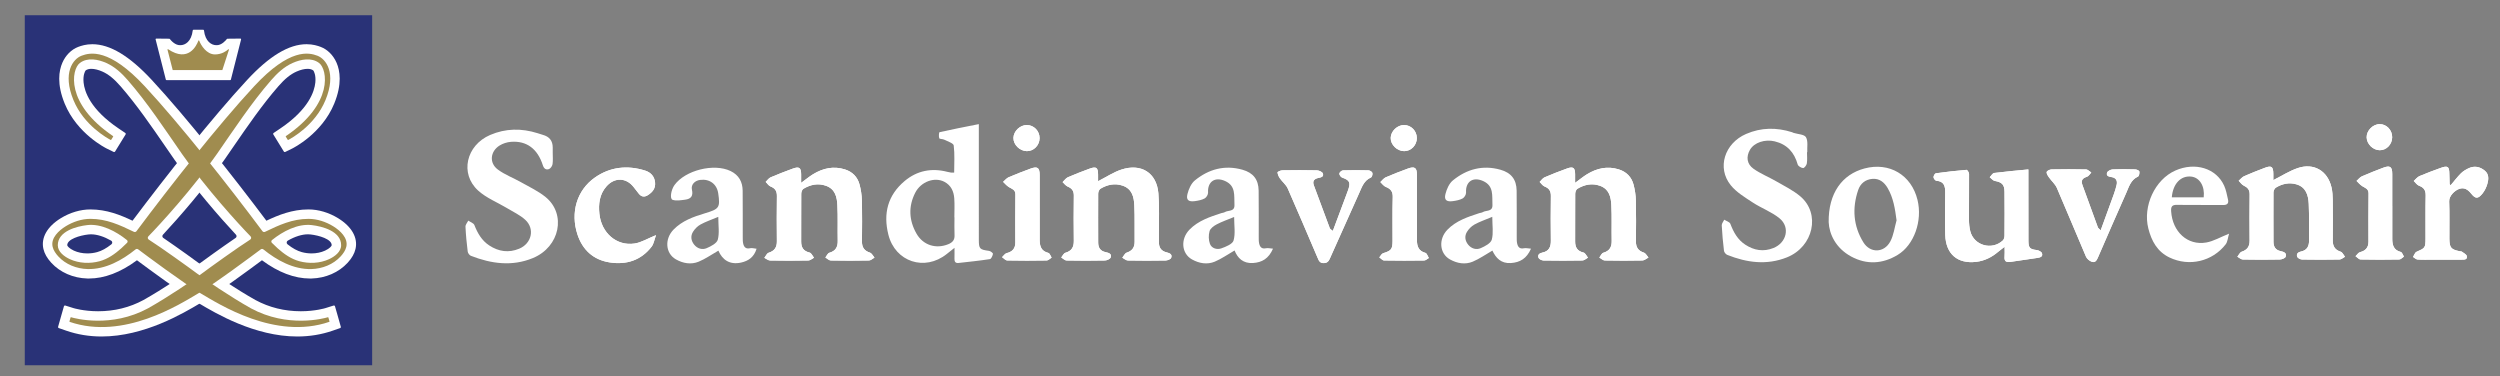
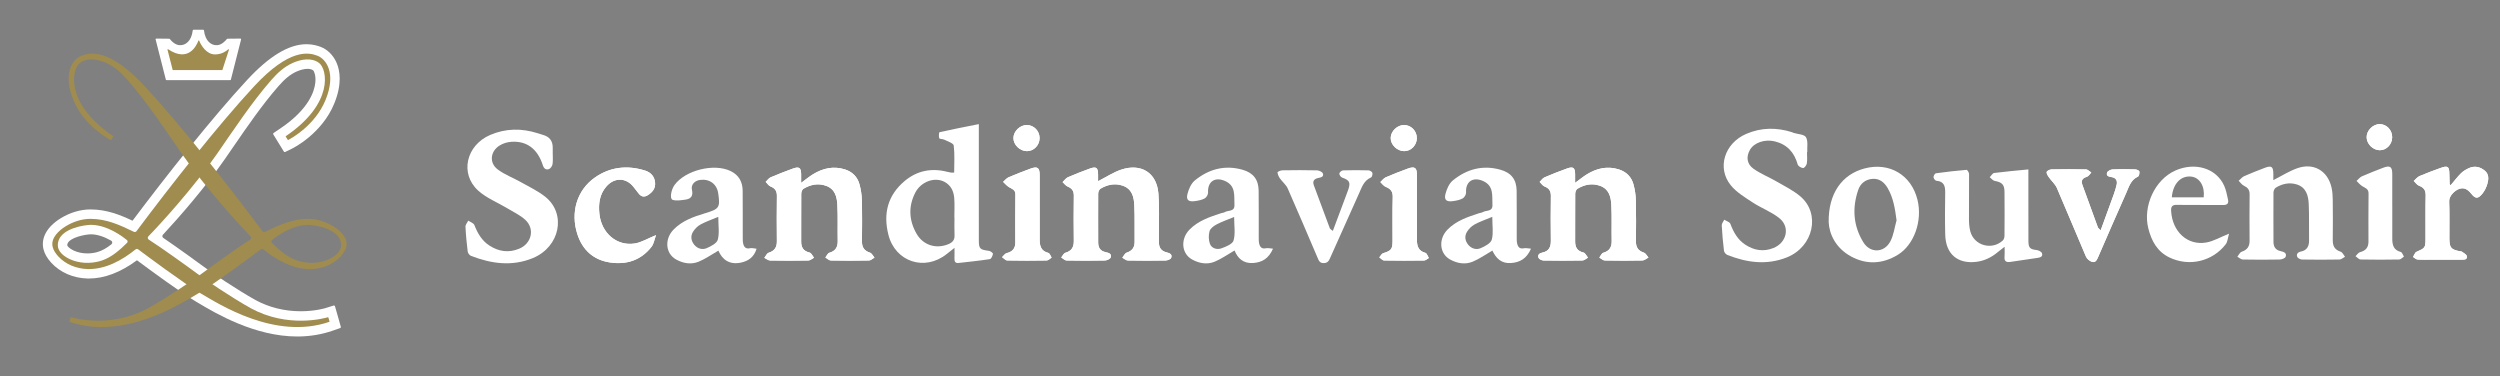
<svg xmlns="http://www.w3.org/2000/svg" id="Lag_1" data-name="Lag 1" viewBox="0 0 6833.3 1028">
  <rect x="0" y="0" width="6833.3" height="1028" fill="#808080" stroke="none" />
  <defs>
    <style>
      .cls-1 {
        fill: none;
      }

      .cls-2 {
        fill: #293277;
      }

      .cls-3 {
        clip-path: url(#clippath-1);
      }

      .cls-4 {
        fill: #fff;
      }

      .cls-5 {
        fill: #a08c4f;
      }

      .cls-6 {
        clip-path: url(#clippath);
      }
    </style>
    <clipPath id="clippath">
      <rect class="cls-1" x="38.84" y="4.34" width="1023.29" height="1029.35" />
    </clipPath>
    <clipPath id="clippath-1">
      <rect class="cls-1" x="38.84" y="4.34" width="1023.29" height="1029.35" />
    </clipPath>
  </defs>
  <path class="cls-4" d="M1510.77,417.78c0-4.88,0-9.75,0-14.63q0-27.38-27.24-34.62c-4.79-1.28-9.45-2.98-14.18-4.48-43.83-13.82-87.29-13.38-129.66,4.86-65.56,28.22-83.57,105.69-32.78,151.96,22.46,20.46,53.03,32.38,79.72,48.48,16.81,10.14,35.38,18.69,49.42,31.78,26.45,24.66,16.96,64.48-16.76,78.57-28.95,12.09-56.34,8-81.96-8.78-20.65-13.53-31.97-33.55-40.72-55.8-2.09-5.32-10.9-8.12-16.63-12.08-2.7,5.5-7.91,11.12-7.67,16.49,1.02,22.69,3.26,45.37,6.06,67.93.53,4.29,4.72,10.18,8.7,11.73,55.68,21.74,112.58,29.72,169.55,6.15,74.07-30.65,91.72-120.28,34.56-166.84-20.06-16.34-44.51-27.66-67.36-40.58-20.95-11.84-44.26-20.45-63.25-34.66-23.96-17.93-20.65-49.6,5-65.56,8.94-5.56,20.35-9.19,30.94-10.03,42.73-3.4,72.83,18.85,87.22,63.98,3.01,9.44,8.7,13.35,16.74,10.5,4.5-1.59,9.05-8.49,9.81-13.53,1.52-10.07.45-20.52.49-30.81Z" />
  <path class="cls-4" d="M4939.13,416.11c.25-.01.5-.02.75-.03-.75-13.98,2.68-30.43-3.65-41.11-4.64-7.83-22.07-8.07-33.78-11.75-1.54-.48-2.93-1.45-4.46-1.94-42.3-13.33-84.2-12.94-125.2,4.79-59.01,25.53-80.5,92.54-42.19,140.13,15.65,19.44,38.97,33.32,60.35,47.39,23.74,15.61,51.74,25.52,73.35,43.39,29.42,24.33,18.94,66.47-16.76,80.85-27.51,11.08-53.14,6.62-77.14-9.06-20.81-13.6-32.14-34.14-40.76-56.99-1.93-5.13-10.96-7.57-16.73-11.25-2.4,5.18-7.06,10.47-6.8,15.52,1.16,23.22,3.29,46.43,6.1,69.51.5,4.14,5.11,9.62,9.11,11.21,53.35,21.16,107.55,28.68,162.66,6.8,72.97-28.97,92.86-119.85,36.66-167.05-19.55-16.42-43.28-27.99-65.61-40.91-20.46-11.85-42.89-20.71-62.07-34.27-18.65-13.19-20.53-33.17-9.69-51.91,11.5-19.89,40.98-29.51,67.61-23.04,34.1,8.29,53.46,30.2,62.83,63.21,1.3,4.58,9.53,9.49,14.81,9.79,3.3.18,9.36-7.62,10.14-12.49,1.6-10.03.48-20.5.48-30.79Z" />
  <path class="cls-4" d="M2189.79,499.8c0-10.28.04-16.98,0-23.67-.14-18.05-5.55-21.72-23.45-15.06-20.15,7.5-40.29,15.09-59.99,23.62-5.35,2.32-9.08,8.21-13.55,12.47,4.41,4.31,8.06,10.48,13.38,12.56,12.7,4.97,17.5,12.82,17.31,26.1-.6,41.18-.53,82.38-.08,123.57.18,16.34-6.15,26.32-22.57,31.46-4.9,1.53-7.81,9.13-11.64,13.95,5.21,2.52,10.39,7.12,15.65,7.22,34.91.65,69.85.66,104.76-.02,5.16-.1,10.21-4.97,15.32-7.64-3.95-4.84-7.12-12.8-11.99-13.97-17.27-4.15-23.17-14.26-23.06-30.59.31-43.35-.18-86.71.19-130.07.04-4.68,2.28-11.5,5.82-13.63,19.1-11.48,39.8-16.14,61.77-8.32,25.26,8.99,30,30.86,31.11,52.72,1.65,32.44.28,65.02.96,97.52.35,16.8-5.37,27.81-22.87,32.86-4.52,1.31-7.28,8.45-10.85,12.91,4.85,2.85,9.64,8.07,14.55,8.17,34.91.71,69.85.71,104.76,0,5.03-.1,9.95-5.17,14.92-7.95-4.09-4.64-7.32-11.79-12.43-13.46-15.62-5.1-21.95-14.67-21.8-30.33.36-37.39.72-74.81-.22-112.18-.37-14.99-2.63-30.31-6.7-44.75-5.59-19.83-19.15-33.78-39.77-40.27-31.33-9.86-60.14-3.17-87.12,13.29-10.07,6.15-19.18,13.8-32.42,23.46Z" />
-   <path class="cls-4" d="M6213.78,492.23c0-5,.02-10.79,0-16.58-.1-20.54-4.98-24.04-23.99-16.68-18.64,7.22-37.36,14.3-55.6,22.44-5.81,2.59-10.18,8.38-15.21,12.71,4.68,4.59,8.61,10.75,14.2,13.42,10.48,5.01,15.89,11.41,15.76,23.6-.46,42.25-.41,84.51-.08,126.76.13,15.76-6.41,25.05-21.58,30.12-4.92,1.65-7.96,8.94-11.85,13.65,4.95,2.67,9.86,7.56,14.87,7.66,33.57.69,67.17.71,100.75.03,5.71-.12,14.78-3.38,16.31-7.45,3.95-10.5-5.15-13.68-13.52-15.44-13.97-2.94-19.71-11.83-19.71-25.59-.01-44.96-.39-89.92-.02-134.88.04-4.51,2.96-10.93,6.58-13.14,17.22-10.53,36.3-14.74,56-9.04,26.58,7.69,32.7,30.28,33.8,53.63,1.56,32.97.33,66.07.92,99.1.29,16.26-5.43,27.47-22.04,30.98-8.48,1.79-13.38,6.68-10.28,14.56,1.45,3.69,8.55,7.19,13.15,7.27,34.12.61,68.26.65,102.37-.02,5.06-.1,10.02-4.88,15.03-7.5-3.84-4.75-6.82-12.2-11.69-13.75-16.16-5.17-21.98-15.42-21.78-31.64.45-36.83.39-73.68-.03-110.51-.13-11.3-.86-22.87-3.41-33.83-10.52-45.26-48.52-67.72-92.64-52.58-22.39,7.69-42.89,20.92-66.32,32.69Z" />
  <path class="cls-4" d="M3001.41,495.22c0-5.55.03-11.79,0-18.02-.11-19.58-5.06-23.01-23.98-15.9-19.61,7.36-39.29,14.65-58.42,23.09-5.75,2.53-9.77,8.79-14.59,13.34,4.59,4.18,8.48,9.97,13.9,12.22,11.76,4.89,16.93,12.06,16.76,24.81-.54,41.18-.57,82.38-.03,123.57.22,16.92-5.78,27.66-23.18,32.65-4.59,1.32-7.46,8.36-11.12,12.77,4.87,2.87,9.69,8.14,14.62,8.24,34.91.72,69.85.76,104.76,0,5.54-.12,14.27-4.19,15.78-8.4,3.49-9.73-5.48-12.71-13.38-14.28-15.15-3.01-20.86-12.42-20.84-26.81.07-44.44-.33-88.88.02-133.32.04-4.6,2.64-11.25,6.26-13.39,18.65-11.06,38.95-15.62,60.31-8.43,26.11,8.79,31.09,31.18,32.16,53.71,1.58,32.99.35,66.1.84,99.15.23,15.65-6.14,25.23-21.75,30.38-4.98,1.64-7.99,9.02-11.9,13.77,5.03,2.66,10.02,7.54,15.11,7.64,34.36.68,68.74.67,103.1.03,5.35-.1,13.69-3.29,15.3-7.18,3.81-9.21-3.51-13.07-12.07-15.01-15.31-3.47-21.82-13.49-21.35-28.53.25-8.12.07-16.26,0-24.39-.32-36.3,1.54-72.78-1.52-108.86-4.71-55.64-46.82-82.38-101.05-64.58-21.42,7.03-40.79,20.07-63.74,31.71Z" />
  <path class="cls-4" d="M4305.31,499.75c0-10.32.05-17.04,0-23.76-.14-17.55-5.28-21.53-22.04-15.48-20.74,7.49-41.33,15.47-61.53,24.23-5.32,2.31-8.99,8.27-13.42,12.56,4.45,4.28,8.16,10.38,13.51,12.47,12.75,4.98,17.38,12.96,17.18,26.19-.59,40.64-.57,81.3-.05,121.94.21,16.74-4.95,28.75-22.92,32.4-8.51,1.73-13.97,6.38-10.75,14.43,1.48,3.7,8.81,7.22,13.56,7.3,35.47.61,70.96.66,106.43-.03,5.12-.1,10.14-5.06,15.2-7.77-4-4.81-7.23-12.71-12.14-13.88-17.35-4.15-23.04-14.42-22.93-30.68.3-43.35-.18-86.71.2-130.07.04-4.66,2.37-11.44,5.93-13.57,19.13-11.44,39.83-16.07,61.78-8.19,25.23,9.06,29.89,30.95,31,52.8,1.65,32.44.27,65.02.95,97.52.36,16.86-5.56,27.73-23.01,32.77-4.49,1.3-7.19,8.51-10.71,13,4.89,2.81,9.74,7.94,14.69,8.04,34.36.71,68.74.75,103.1,0,5.54-.12,10.97-5.26,16.45-8.08-4.13-4.61-7.42-11.7-12.56-13.37-15.68-5.11-21.82-14.81-21.67-30.42.36-37.39.67-74.8-.2-112.18-.33-14.46-2.59-29.18-6.29-43.19-5.46-20.62-19.1-35.04-40.34-41.72-31.32-9.85-60.14-3.09-87.1,13.4-10.04,6.14-19.15,13.75-32.3,23.33Z" />
-   <path class="cls-4" d="M5544.2,463.08c-31.51,3.11-62.54,5.74-93.4,9.7-4.5.58-8.17,7.56-12.22,11.58,4.53,3.5,8.66,9.18,13.67,10.12,19.72,3.68,26.51,9.75,26.73,29.71.44,40.05.31,80.1-.01,120.15-.03,4.37-1.57,10.08-4.55,12.88-29.63,27.71-78.56,14.14-88.87-24.75-2.73-10.3-3.63-21.35-3.68-32.06-.19-41.66.5-83.33.23-125-.03-3.92-4.81-11.35-6.89-11.17-27.99,2.36-55.93,5.49-83.74,9.38-2.81.39-6.71,7.08-6.55,10.68.15,3.5,4.69,9.55,7.63,9.76,21.43,1.51,24.57,14.91,24.31,32.7-.55,38.42-.94,76.87.13,115.27,1.45,52.19,33.44,79.81,84.82,73.65,22.43-2.69,42.31-12.47,59.59-27.25,4.6-3.93,9.53-7.48,17.81-13.93,0,12.14.61,19.59-.13,26.89-1.32,12.92,4.71,16.2,16.29,14.4,24.58-3.82,49.21-7.37,73.84-10.88,7.68-1.1,15.22-3.64,12.2-12.69-1.36-4.08-8.78-8.03-13.86-8.64-19.09-2.28-23.14-5.69-23.24-25.54-.23-44.92-.09-89.84-.1-134.76,0-19.31,0-38.61,0-60.21Z" />
+   <path class="cls-4" d="M5544.2,463.08Z" />
  <path class="cls-4" d="M1793.1,642.67c-23.27,9.41-40.28,20.17-58.56,22.93-49.23,7.43-90.74-28.85-96.2-81.17-2.83-27.12.19-53.26,19.21-74.92,22.34-25.44,54.4-24.25,74.63,2.13,4.65,6.06,9.3,12.11,14.11,18.04,7.05,8.69,15.25,9.71,24.73,3.59,12.86-8.29,21.15-18.65,19.47-34.86-1.73-16.69-12.14-27.35-26.84-32.04-48.71-15.52-96.03-10.25-137.61,18.89-49.39,34.62-67.32,95.64-47.78,155.29,13.73,41.9,42.87,69.6,88.07,76.68,45.92,7.19,85.85-5.67,114.63-42.94,6.22-8.06,7.7-19.62,12.12-31.64Z" />
  <path class="cls-4" d="M6698.31,506.51c-1.51-1.91-2.66-2.69-2.69-3.51-.36-9.18-.68-18.37-.76-27.56-.16-20.64-4.35-23.6-24.3-16.24-19.26,7.1-38.61,14.03-57.43,22.16-6,2.59-10.44,8.78-15.59,13.32,4.77,4.47,8.8,10.93,14.44,13.01,13.1,4.81,18.43,12.32,18.12,26.63-.83,38.98-.13,78-.37,116.99-.16,26.46-.94,26.49-24.62,36.97-4.39,1.94-6.4,9.23-9.51,14.05,4.08,2.45,8.04,6.74,12.26,7.02,14.03.9,28.15.36,42.23.36,26,0,52,.05,78-.04,6.96-.02,16.36.87,14.57-9.52-.81-4.7-8.46-8.4-13.34-12.12-1.54-1.17-4.17-.9-6.29-1.33-23.39-4.78-27.79-9.63-28.05-33.91-.37-34.12.85-68.29-.57-102.36-.62-14.99,15.41-30.13,27.86-34.27,13.84-4.6,23.69,2.49,32.15,12.97,11.73,14.52,18.59,15.03,30.69.31,6.29-7.65,10.97-17.43,13.69-27.01,3.57-12.57,4.79-26.17-7.15-36.01-13.19-10.87-28.21-13.87-43.96-6.58-7.68,3.56-15.39,8.2-21.32,14.11-9.86,9.82-18.29,21.07-28.05,32.57Z" />
  <path class="cls-4" d="M5741.82,629.61c-4.3-4.5-6.88-6.04-7.68-8.23-14.14-38.5-27.87-77.15-42.14-115.6-4.85-13.07.36-18.71,12.39-22.69,4.69-1.55,7.9-7.56,11.78-11.55-4.79-2.95-9.51-8.34-14.37-8.46-31.37-.77-62.77-.7-94.15-.07-4.78.1-12.65,3.75-13.41,7.07-.98,4.25,3.13,10.29,6.24,14.73,6.95,9.9,16.97,18.28,21.64,29.05,27.06,62.35,52.69,125.32,79.59,187.74,2.61,6.05,9.9,11.98,16.28,14.05,9.61,3.12,13.41-4.97,16.93-13.1,25.27-58.44,50.81-116.76,76.64-174.95,7.56-17.02,12.46-36.02,32.19-44.95,2.99-1.35,4.75-9.62,3.78-13.97-.6-2.7-7.35-5.58-11.41-5.7-20.55-.59-41.15-.87-61.67.09-5.32.25-13.38,4.28-14.98,8.54-3.35,8.9,3.86,11.26,11.87,12.37,11.81,1.64,16.79,9.39,14.17,20.96-2.01,8.9-4.77,17.68-7.86,26.28-11.42,31.82-23.12,63.55-35.83,98.38Z" />
-   <path class="cls-4" d="M3643.08,631.15c-4.01-3.48-7.43-5.02-8.34-7.45-14.71-39.01-29.02-78.16-43.6-117.22-4.41-11.8,1.42-17.87,12.14-20.01,7.85-1.57,15.83-3.56,12.49-12.46-1.6-4.27-10.38-8.25-16.02-8.39-31.55-.79-63.13-.62-94.69-.11-4.68.08-13.35,4.04-13.21,5.62.5,5.65,3.15,11.61,6.53,16.41,6.72,9.54,16.84,17.38,21.4,27.68,27.85,62.9,54.5,126.31,81.65,189.51,3.18,7.4,5.76,14.79,17.08,14.43,10.61-.34,13.73-6.28,17.26-14.25,26.12-58.94,52.5-117.78,79.06-176.53,7.52-16.63,12.97-34.77,32.5-43.3,2.84-1.24,4.91-8.85,3.83-12.54-.92-3.14-6.83-6.8-10.63-6.9-23.24-.64-46.52-.73-69.76.05-3.64.12-9.68,5.4-9.94,8.65-.29,3.6,3.98,9.8,7.65,11.08,19.73,6.89,23.36,12.79,17.07,32.01-1.85,5.65-4.09,11.17-6.18,16.74-11.87,31.74-23.76,63.48-36.29,96.98Z" />
  <path class="cls-4" d="M3872.98,567.13h-.08c0-29.8.03-59.6-.01-89.39-.03-19.56-6.14-23.84-25.2-16.79-20.15,7.45-40.27,15.07-59.92,23.65-5.78,2.52-9.93,8.59-14.83,13.04,4.83,4.49,8.89,10.82,14.63,13.11,13.37,5.32,19.64,12.53,19.19,27.8-1.17,40.06-.26,80.17-.47,120.27-.12,22.7-3.81,26.46-25.72,33.31-4.29,1.34-7.03,7.41-10.48,11.3,4.33,2.97,8.6,8.44,12.99,8.52,36.56.69,73.15.62,109.71.07,4.25-.06,8.43-4.46,12.64-6.85-3.06-4.84-5.22-12.85-9.33-13.97-18.91-5.12-23.13-18.23-23.13-34.67,0-29.8,0-59.6,0-89.39Z" />
  <path class="cls-4" d="M2841.8,567.66h-.05c0-29.8.03-59.6,0-89.4-.02-20.36-6.25-24.46-26.22-16.9-19.58,7.41-39.23,14.69-58.4,23.01-5.88,2.55-10.26,8.39-15.33,12.72,5.18,4.8,9.75,10.54,15.67,14.17,8.29,5.08,18.11,7.12,17.94,20.23-.58,43.88-.31,87.77-.23,131.65.03,15.9-7.69,24.81-23.57,28.73-4.86,1.2-8.48,7.2-12.67,11,4.7,3.15,9.35,8.94,14.12,9.04,36,.76,72.04.7,108.05.04,4.48-.08,8.87-5.14,13.3-7.89-2.93-4.42-5.08-11.8-8.91-12.76-19.94-4.97-23.73-18.93-23.7-35.89.04-29.26.01-58.51.01-87.77Z" />
  <path class="cls-4" d="M6538.87,563.42h-.05c0-29.24.03-58.49,0-87.73-.02-20.34-6.11-24.43-25.64-16.87-19.13,7.41-38.34,14.68-57.07,23-5.74,2.55-10.02,8.39-14.96,12.72,5.06,4.79,9.53,10.53,15.33,14.16,8.11,5.08,17.69,7.13,17.52,20.23-.57,43.86-.3,87.73-.23,131.59.03,15.9-7.53,24.79-23.04,28.71-4.75,1.2-8.28,7.21-12.36,11.01,4.6,3.15,9.14,8.92,13.81,9.02,35.18.76,70.4.7,105.58.04,4.38-.08,8.66-5.15,12.98-7.9-2.86-4.41-4.97-11.79-8.72-12.74-19.48-4.97-23.17-18.93-23.15-35.88.04-29.78.01-59.57.01-89.35Z" />
  <path class="cls-4" d="M6538.63,375.23c.15-19.56-15.12-35.81-33.85-36-18.74-.19-36.46,17.63-36.03,36.27.41,18.19,17.24,34.78,35.59,35.1,18.53.31,34.14-15.78,34.29-35.36Z" />
  <path class="cls-4" d="M3872.7,377.52c.05-19.58-15.67-35.72-34.86-35.8-18.52-.08-36.06,16.62-36.65,34.89-.6,18.58,17.17,36.29,36.64,36.52,18.91.22,34.82-16.03,34.87-35.61Z" />
  <path class="cls-4" d="M2841.55,377.52c.05-19.58-15.67-35.72-34.86-35.8-18.52-.08-36.06,16.62-36.65,34.89-.6,18.58,17.17,36.29,36.64,36.52,18.91.22,34.82-16.03,34.87-35.61Z" />
  <path class="cls-4" d="M2189.79,499.8c13.24-9.66,22.35-17.31,32.42-23.46,26.97-16.46,55.79-23.15,87.12-13.29,20.63,6.49,34.18,20.44,39.77,40.27,4.07,14.45,6.33,29.76,6.7,44.75.93,37.37.58,74.79.22,112.18-.15,15.66,6.18,25.23,21.8,30.33,5.1,1.67,8.34,8.82,12.43,13.46-4.97,2.77-9.89,7.85-14.92,7.95-34.91.7-69.85.7-104.76,0-4.91-.1-9.7-5.32-14.55-8.17,3.57-4.46,6.32-11.6,10.85-12.91,17.5-5.06,23.23-16.06,22.87-32.86-.68-32.5.69-65.08-.96-97.52-1.11-21.86-5.86-43.73-31.11-52.72-21.96-7.82-42.66-3.16-61.77,8.32-3.54,2.13-5.78,8.95-5.82,13.63-.37,43.35.12,86.71-.19,130.07-.12,16.33,5.78,26.44,23.06,30.59,4.87,1.17,8.04,9.13,11.99,13.97-5.1,2.66-10.16,7.54-15.32,7.64-34.91.68-69.85.67-104.76.02-5.26-.1-10.43-4.7-15.65-7.22,3.82-4.82,6.74-12.42,11.64-13.95,16.43-5.14,22.75-15.12,22.57-31.46-.45-41.19-.51-82.38.08-123.57.19-13.29-4.61-21.13-17.31-26.1-5.32-2.08-8.97-8.25-13.38-12.56,4.47-4.25,8.2-10.15,13.55-12.47,19.7-8.54,39.84-16.13,59.99-23.62,17.91-6.66,23.31-3,23.45,15.06.05,6.69,0,13.39,0,23.67Z" />
  <path class="cls-4" d="M6213.78,492.23c23.43-11.77,43.92-25.01,66.32-32.69,44.12-15.15,82.12,7.31,92.64,52.58,2.55,10.96,3.28,22.52,3.41,33.83.42,36.83.48,73.68.03,110.51-.2,16.22,5.62,26.47,21.78,31.64,4.86,1.56,7.84,9,11.69,13.75-5.01,2.62-9.97,7.4-15.03,7.5-34.12.67-68.25.62-102.37.02-4.6-.08-11.7-3.59-13.15-7.27-3.1-7.88,1.8-12.78,10.28-14.56,16.61-3.5,22.33-14.71,22.04-30.98-.59-33.03.64-66.13-.92-99.1-1.11-23.35-7.23-45.95-33.8-53.63-19.7-5.7-38.78-1.49-56,9.04-3.62,2.21-6.54,8.63-6.58,13.14-.36,44.96.01,89.92.02,134.88,0,13.77,5.74,22.65,19.71,25.59,8.37,1.76,17.47,4.94,13.52,15.44-1.53,4.07-10.6,7.33-16.31,7.45-33.57.69-67.17.66-100.75-.03-5.01-.1-9.91-4.99-14.87-7.66,3.9-4.71,6.93-12,11.85-13.65,15.16-5.07,21.7-14.36,21.58-30.12-.34-42.25-.39-84.51.08-126.76.13-12.19-5.28-18.59-15.76-23.6-5.59-2.67-9.52-8.83-14.2-13.42,5.03-4.33,9.41-10.12,15.21-12.71,18.24-8.14,36.96-15.23,55.6-22.44,19.01-7.36,23.89-3.86,23.99,16.68.03,5.79,0,11.57,0,16.58Z" />
  <path class="cls-4" d="M3001.41,495.22c22.95-11.65,42.31-24.68,63.74-31.71,54.23-17.8,96.34,8.94,101.05,64.58,3.06,36.08,1.2,72.56,1.52,108.86.07,8.13.26,16.27,0,24.39-.47,15.04,6.04,25.06,21.35,28.53,8.56,1.94,15.88,5.8,12.07,15.01-1.61,3.88-9.95,7.08-15.3,7.18-34.36.63-68.74.65-103.1-.03-5.09-.1-10.08-4.97-15.11-7.64,3.91-4.75,6.92-12.13,11.9-13.77,15.61-5.15,21.98-14.72,21.75-30.38-.49-33.05.74-66.16-.84-99.15-1.08-22.52-6.06-44.91-32.16-53.71-21.36-7.19-41.66-2.64-60.31,8.43-3.62,2.15-6.23,8.8-6.26,13.39-.36,44.44.05,88.88-.02,133.32-.02,14.39,5.69,23.8,20.84,26.81,7.9,1.57,16.88,4.55,13.38,14.28-1.51,4.21-10.24,8.28-15.78,8.4-34.91.75-69.85.72-104.76,0-4.93-.1-9.75-5.36-14.62-8.24,3.66-4.41,6.53-11.45,11.12-12.77,17.4-4.99,23.4-15.72,23.18-32.65-.54-41.18-.51-82.38.03-123.57.17-12.76-5-19.93-16.76-24.81-5.42-2.25-9.31-8.04-13.9-12.22,4.81-4.55,8.84-10.81,14.59-13.34,19.13-8.43,38.81-15.73,58.42-23.09,18.92-7.1,23.87-3.67,23.98,15.9.04,6.24,0,12.47,0,18.02Z" />
  <path class="cls-4" d="M4305.31,499.75c13.15-9.57,22.25-17.19,32.3-23.33,26.96-16.49,55.78-23.24,87.1-13.4,21.24,6.68,34.88,21.11,40.34,41.72,3.71,14.01,5.96,28.73,6.29,43.19.86,37.38.56,74.79.2,112.18-.15,15.61,5.99,25.31,21.67,30.42,5.14,1.67,8.43,8.76,12.56,13.37-5.48,2.82-10.91,7.96-16.45,8.08-34.35.75-68.74.71-103.1,0-4.95-.1-9.79-5.24-14.69-8.04,3.52-4.49,6.22-11.71,10.71-13,17.45-5.04,23.37-15.91,23.01-32.77-.69-32.5.69-65.08-.95-97.52-1.11-21.85-5.76-43.74-31-52.8-21.95-7.88-42.65-3.25-61.78,8.19-3.56,2.13-5.89,8.91-5.93,13.57-.38,43.35.1,86.71-.2,130.07-.11,16.26,5.58,26.53,22.93,30.68,4.91,1.17,8.14,9.07,12.14,13.88-5.06,2.71-10.08,7.67-15.2,7.77-35.47.68-70.96.63-106.43.03-4.74-.08-12.07-3.6-13.56-7.3-3.22-8.05,2.24-12.7,10.75-14.43,17.97-3.65,23.13-15.66,22.92-32.4-.52-40.64-.54-81.3.05-121.94.19-13.23-4.43-21.21-17.18-26.19-5.35-2.09-9.05-8.19-13.51-12.47,4.43-4.28,8.09-10.25,13.42-12.56,20.2-8.76,40.79-16.74,61.53-24.23,16.76-6.05,21.9-2.08,22.04,15.48.06,6.72,0,13.43,0,23.76Z" />
  <path class="cls-4" d="M5544.2,463.08c0,21.6,0,40.9,0,60.21,0,44.92-.13,89.84.1,134.76.1,19.85,4.15,23.26,23.24,25.54,5.08.61,12.5,4.56,13.86,8.64,3.02,9.04-4.52,11.59-12.2,12.69-24.63,3.51-49.26,7.06-73.84,10.88-11.59,1.8-17.61-1.48-16.29-14.4.74-7.31.13-14.75.13-26.89-8.28,6.45-13.21,10-17.81,13.93-17.29,14.77-37.16,24.56-59.59,27.25-51.38,6.16-83.37-21.46-84.82-73.65-1.07-38.4-.68-76.85-.13-115.27.26-17.79-2.89-31.19-24.31-32.7-2.94-.21-7.47-6.25-7.63-9.76-.16-3.61,3.73-10.29,6.55-10.68,27.82-3.89,55.76-7.02,83.74-9.38,2.07-.17,6.86,7.26,6.89,11.17.27,41.66-.41,83.33-.23,125,.05,10.71.95,21.75,3.68,32.06,10.31,38.9,59.24,52.46,88.87,24.75,2.99-2.79,4.52-8.5,4.55-12.88.32-40.05.45-80.1.01-120.15-.22-19.96-7-26.03-26.73-29.71-5.01-.93-9.14-6.62-13.67-10.12,4.05-4.02,7.73-11,12.22-11.58,30.86-3.97,61.89-6.59,93.4-9.7Z" />
  <path class="cls-4" d="M2067.96,679.89c-7.06,23.31-22.82,33.53-42.47,37.83-30.51,6.67-51-7.12-61.9-32.66-18.85,10.78-35.44,22.58-53.85,30.18-20.92,8.64-42.87,4.68-62.29-6.35-28.7-16.3-31.51-55.68-6.33-81.48,23.4-23.98,54.28-34.99,85.49-44.36,39.21-11.76,42.33-15.34,36.51-54.69-3.74-25.3-23.61-39.99-49.51-36.6-14.58,1.91-25.47,13-22.31,26.79,3.88,16.94-2.41,25.16-18.41,27.2-11.48,1.47-24.3,3.92-34.51.39-8.25-2.86-4.13-27.4,5.18-40.29,29.31-40.59,107.96-60.25,153.34-38.36,22.88,11.03,32.8,29.92,33.03,53.88.41,42.23.12,84.47.23,126.71.02,5.94-.1,12.04,1.21,17.76,2.19,9.48,7.22,15.33,18.98,12.62,5.05-1.16,10.84.77,17.59,1.42ZM1963.34,592.73c-18.97,7.96-34.55,13.17-48.65,20.93-8.21,4.52-15.68,12.18-20.57,20.14-7.06,11.48-5.34,24.19,3.25,34.88,8.81,10.96,22.04,14.81,34.14,9.64,11.75-5.02,27.75-13.28,30.42-23.1,4.91-18.03,1.4-38.26,1.4-62.49Z" />
  <path class="cls-4" d="M1793.1,642.67c-4.42,12.02-5.9,23.58-12.12,31.64-28.78,37.27-68.71,50.12-114.63,42.94-45.2-7.08-74.35-34.78-88.07-76.68-19.54-59.65-1.61-120.67,47.78-155.29,41.57-29.14,88.9-34.41,137.61-18.89,14.7,4.68,25.11,15.35,26.84,32.04,1.68,16.21-6.61,26.57-19.47,34.86-9.48,6.11-17.69,5.1-24.73-3.59-4.81-5.93-9.47-11.99-14.11-18.04-20.23-26.38-52.28-27.57-74.63-2.13-19.03,21.66-22.04,47.79-19.21,74.92,5.46,52.32,46.97,88.6,96.2,81.17,18.28-2.76,35.29-13.52,58.56-22.93Z" />
  <path class="cls-4" d="M6698.31,506.51c9.76-11.5,18.2-22.75,28.05-32.57,5.94-5.92,13.64-10.56,21.32-14.11,15.75-7.3,30.77-4.29,43.96,6.58,11.94,9.84,10.72,23.44,7.15,36.01-2.72,9.58-7.4,19.36-13.69,27.01-12.1,14.73-18.95,14.21-30.69-.31-8.47-10.47-18.32-17.56-32.15-12.97-12.45,4.14-28.48,19.27-27.86,34.27,1.42,34.07.2,68.23.57,102.36.26,24.29,4.66,29.14,28.05,33.91,2.12.43,4.75.16,6.29,1.33,4.88,3.72,12.53,7.42,13.34,12.12,1.79,10.39-7.62,9.49-14.57,9.52-26,.09-52,.05-78,.04-14.08,0-28.2.54-42.23-.36-4.22-.27-8.18-4.56-12.26-7.02,3.11-4.82,5.13-12.11,9.51-14.05,23.68-10.49,24.46-10.52,24.62-36.97.24-39-.47-78.01.37-116.99.31-14.31-5.02-21.82-18.12-26.63-5.65-2.07-9.68-8.54-14.44-13.01,5.15-4.54,9.6-10.73,15.59-13.32,18.82-8.13,38.17-15.06,57.43-22.16,19.95-7.35,24.13-4.4,24.3,16.24.07,9.19.4,18.38.76,27.56.03.82,1.18,1.6,2.69,3.51Z" />
  <path class="cls-4" d="M5741.82,629.61c12.71-34.83,24.41-66.56,35.83-98.38,3.09-8.6,5.84-17.38,7.86-26.28,2.62-11.57-2.36-19.32-14.17-20.96-8.02-1.11-15.22-3.47-11.87-12.37,1.6-4.25,9.66-8.29,14.98-8.54,20.52-.97,41.12-.68,61.67-.09,4.07.12,10.82,3,11.41,5.7.96,4.34-.79,12.61-3.78,13.97-19.73,8.93-24.64,27.94-32.19,44.95-25.84,58.19-51.38,116.51-76.64,174.95-3.52,8.14-7.32,16.23-16.93,13.1-6.39-2.08-13.67-8-16.28-14.05-26.9-62.42-52.53-125.39-79.59-187.74-4.68-10.77-14.69-19.15-21.64-29.05-3.11-4.43-7.21-10.48-6.24-14.73.76-3.31,8.63-6.97,13.41-7.07,31.38-.62,62.78-.7,94.15.07,4.86.12,9.58,5.51,14.37,8.46-3.88,3.98-7.09,9.99-11.78,11.55-12.03,3.99-17.24,9.63-12.39,22.69,14.28,38.45,28,77.1,42.14,115.6.8,2.19,3.39,3.73,7.68,8.23Z" />
  <path class="cls-4" d="M3643.08,631.15c12.54-33.5,24.42-65.24,36.29-96.98,2.08-5.57,4.33-11.1,6.18-16.74,6.29-19.22,2.66-25.12-17.07-32.01-3.67-1.28-7.94-7.48-7.65-11.08.26-3.25,6.3-8.53,9.94-8.65,23.23-.78,46.52-.69,69.76-.05,3.8.11,9.71,3.76,10.63,6.9,1.08,3.68-.99,11.3-3.83,12.54-19.53,8.53-24.98,26.67-32.5,43.3-26.56,58.76-52.95,117.59-79.06,176.53-3.53,7.97-6.66,13.91-17.26,14.25-11.32.37-13.9-7.02-17.08-14.43-27.14-63.2-53.8-126.61-81.65-189.51-4.56-10.3-14.68-18.14-21.4-27.68-3.38-4.8-6.03-10.76-6.53-16.41-.14-1.58,8.53-5.54,13.21-5.62,31.56-.51,63.14-.69,94.69.11,5.64.14,14.42,4.13,16.02,8.39,3.34,8.91-4.63,10.9-12.49,12.46-10.72,2.14-16.54,8.2-12.14,20.01,14.58,39.06,28.89,78.21,43.6,117.22.92,2.43,4.33,3.97,8.34,7.45Z" />
  <path class="cls-4" d="M3872.98,567.13c0,29.8,0,59.6,0,89.39,0,16.44,4.22,29.56,23.13,34.67,4.11,1.11,6.27,9.13,9.33,13.97-4.21,2.39-8.39,6.79-12.64,6.85-36.57.55-73.15.62-109.71-.07-4.38-.08-8.66-5.55-12.99-8.52,3.45-3.89,6.19-9.96,10.48-11.3,21.91-6.85,25.6-10.61,25.72-33.31.21-40.09-.71-80.21.47-120.27.45-15.28-5.83-22.48-19.19-27.8-5.75-2.29-9.81-8.62-14.63-13.11,4.9-4.44,9.05-10.52,14.83-13.04,19.65-8.59,39.77-16.2,59.92-23.65,19.05-7.05,25.17-2.77,25.2,16.79.04,29.8.01,59.6.01,89.39h.08Z" />
  <path class="cls-4" d="M2841.8,567.66c0,29.26.03,58.51-.01,87.77-.02,16.96,3.76,30.92,23.7,35.89,3.83.95,5.98,8.34,8.91,12.76-4.43,2.75-8.82,7.81-13.3,7.89-36.01.66-72.04.72-108.05-.04-4.77-.1-9.41-5.89-14.12-9.04,4.19-3.8,7.81-9.8,12.67-11,15.87-3.92,23.59-12.83,23.57-28.73-.07-43.88-.35-87.77.23-131.65.18-13.11-9.65-15.15-17.94-20.23-5.92-3.63-10.5-9.37-15.67-14.17,5.07-4.33,9.45-10.16,15.33-12.72,19.17-8.33,38.82-15.61,58.4-23.01,19.98-7.56,26.2-3.47,26.22,16.9.03,29.8,0,59.6,0,89.4h.05Z" />
-   <path class="cls-4" d="M6538.87,563.42c0,29.78.03,59.57-.01,89.35-.02,16.95,3.67,30.91,23.15,35.88,3.75.96,5.86,8.33,8.72,12.74-4.33,2.76-8.61,7.82-12.98,7.9-35.19.66-70.4.72-105.58-.04-4.67-.1-9.21-5.87-13.81-9.02,4.09-3.8,7.62-9.81,12.36-11.01,15.51-3.92,23.07-12.81,23.04-28.71-.07-43.86-.34-87.73.23-131.59.17-13.1-9.41-15.15-17.52-20.23-5.79-3.63-10.27-9.36-15.33-14.16,4.95-4.33,9.22-10.17,14.96-12.72,18.73-8.33,37.94-15.6,57.07-23,19.53-7.56,25.62-3.47,25.64,16.87.03,29.24,0,58.49,0,87.73h.05Z" />
  <path class="cls-4" d="M6538.63,375.23c-.15,19.58-15.76,35.68-34.29,35.36-18.35-.31-35.17-16.9-35.59-35.1-.42-18.64,17.29-36.46,36.03-36.27,18.73.19,34,16.44,33.85,36Z" />
  <path class="cls-4" d="M3872.7,377.52c-.05,19.57-15.96,35.82-34.87,35.61-19.47-.22-37.24-17.93-36.64-36.52.59-18.27,18.13-34.97,36.65-34.89,19.2.08,34.91,16.22,34.86,35.8Z" />
  <path class="cls-4" d="M2841.55,377.52c-.05,19.57-15.96,35.82-34.87,35.61-19.47-.22-37.24-17.93-36.64-36.52.59-18.27,18.13-34.97,36.65-34.89,19.2.08,34.91,16.22,34.86,35.8Z" />
  <path class="cls-4" d="M2703.31,685.69c-25.62-3.52-27.83-5.38-27.85-30.36-.06-94.28-.02-188.57-.02-282.85,0-9.55,0-19.1,0-33.25-36.56,7.26-72.05,14.05-107.25,22.02-1.76.4-2.72,11.51-.91,16.56.9,2.52,9.35,1.79,13.62,3.97,9.31,4.75,25.12,9.57,25.91,15.85,3.05,24.22,1.24,49.02,1.24,74.12-4.56,0-6.74.24-8.84-.06-3.28-.46-6.55-1.13-9.75-1.97-43.27-11.23-82.99-3.29-116.65,24.94-46.63,39.11-59.08,89.28-44.58,146.91,18.67,74.19,99.28,100.9,159.6,52.64,5.77-4.62,11.57-9.2,21.09-16.77,0,12.62.23,21.02-.07,29.41-.27,7.78,2.07,12.95,11.14,11.93,28.59-3.22,57.24-6.1,85.64-10.51,3.71-.58,7.58-9.09,8.4-14.37.35-2.26-6.61-7.65-10.73-8.22ZM2592.04,667.47c-33.42,13.66-68.74,3.08-87.01-28.96-20.65-36.22-22.58-74.26-3.33-111.85,15.56-30.37,53.03-43.7,79.56-29.75,18.63,9.8,25.69,26.45,27.06,45.46,1.24,17.22.26,34.6.26,51.91.1,0,.21,0,.31,0,0,16.23-.58,32.48.18,48.68.61,12.92-5.54,19.81-17.04,24.51Z" />
  <path class="cls-4" d="M5241.14,546.29c-16.73-68.24-76.95-103.9-144.93-85.83-60.89,16.19-98.9,67.52-97.85,146.77,1.47,32.65,19.46,71.32,61.74,94.08,42.27,22.75,85.59,20.3,126.75-4.52,45.01-27.15,68.37-93.08,54.29-150.49ZM5166.76,660.02c-16.85,31.53-54.82,32.59-73.52,2.36-27.72-44.8-31.09-93.43-14.21-143.05,5.98-17.58,19.34-28.64,38.41-30.38,19.71-1.8,33.06,9.53,42.12,25.05,15.61,26.75,20.19,56.57,24.36,88.23-5.49,19.39-7.87,40.44-17.15,57.8Z" />
  <path class="cls-4" d="M4165.56,678.54c-11.9,2.63-16.61-3.66-18.71-13.02-1.29-5.73-1.13-11.84-1.15-17.77-.11-42.24.31-84.48-.26-126.71-.41-30.32-14.7-48.82-44.34-57.15-48.59-13.65-92.29-1.47-129.93,29.23-10.34,8.43-16.91,23.83-20.3,37.23-4.11,16.24,3.01,21.8,20.23,19.43,9.2-1.27,18.94-3.1,26.86-7.43,4.79-2.62,9.53-10.66,9.23-15.98-1.72-29.74,18.64-44.12,46.66-31.53,29.83,13.41,24.18,40.19,25.48,64.72,1.06,20.08-17.07,14.36-26.45,20.29-2.66,1.68-6.37,1.71-9.51,2.74-31.54,10.31-63.18,20.67-86.95,45.08-25.11,25.79-21.98,65.36,6.85,81.43,19.48,10.85,41.42,14.82,62.33,6.05,18.36-7.7,34.92-19.5,53.57-30.23,9.4,19.98,23.65,35.95,50.7,34.04,24.73-1.74,42.96-12.02,54.85-39.25-8.16-.6-13.98-2.3-19.15-1.16ZM4077.49,655.02c-2.67,9.85-18.54,18.18-30.25,23.25-12.08,5.24-25.35,1.44-34.22-9.44-8.66-10.62-10.44-23.35-3.46-34.87,4.84-7.98,12.3-15.67,20.49-20.2,14.09-7.8,29.67-13.03,48.84-21.11,0,24.12,3.49,44.32-1.39,62.36Z" />
  <path class="cls-4" d="M3460.36,678.54c-11.91,2.63-16.6-3.68-18.7-13.04-1.29-5.73-1.13-11.84-1.14-17.77-.11-42.24.31-84.48-.26-126.71-.41-30.31-14.71-48.81-44.36-57.14-48.59-13.65-92.29-1.46-129.93,29.24-10.34,8.44-16.9,23.84-20.29,37.23-4.11,16.24,3.01,21.79,20.25,19.41,9.2-1.27,18.94-3.1,26.86-7.43,4.79-2.62,9.52-10.66,9.21-15.99-1.73-29.72,18.66-44.11,46.68-31.51,29.84,13.42,24.16,40.21,25.46,64.73,1.06,20.08-17.09,14.34-26.46,20.28-2.66,1.68-6.37,1.71-9.51,2.74-31.54,10.32-63.18,20.68-86.95,45.09-25.11,25.79-21.95,65.37,6.88,81.42,19.49,10.85,41.43,14.81,62.33,6.04,18.36-7.7,34.92-19.51,54.03-30.51,8.36,21.1,23.52,35.94,50.23,34.28,24.75-1.53,42.96-11.98,54.84-39.21-8.18-.6-14-2.28-19.16-1.14ZM3371.72,657.36c-2.76,9.69-21,17.12-33.7,21.58-11.78,4.13-26.26-.06-30.85-12.37-3.91-10.49-4.12-23.92-1.07-34.72,2.11-7.47,11.6-14.41,19.46-18.56,14.19-7.5,29.63-12.74,47.73-20.23,0,24.25,3.79,45.53-1.57,64.31Z" />
  <path class="cls-4" d="M6030.46,662.83c-51.23,8.96-92.42-29.35-96.03-85.17-.87-13.43,2.68-18.02,16.61-17.76,41.7.8,83.42-.06,125.12.49,11.96.16,16.1-4.59,13.58-15.43-2.93-12.58-5.13-25.67-10.38-37.3-21.69-48-79.58-65.56-133.71-41.44-55.82,24.88-88.97,97.3-73.63,158.1,8.77,34.74,24.71,63.64,58.02,79.56,53.65,25.65,116.92,10.93,153.36-35.98,5.43-7,5.91-17.85,9.38-29.23-24.48,9.77-42.75,20.73-62.33,24.16ZM5989.29,482.67c23,2.5,37.6,26.06,34.14,56.66h-87.2c3.14-37.47,24.76-59.74,53.06-56.66Z" />
  <g class="cls-6">
-     <rect class="cls-2" x="67.72" y="41.65" width="949.5" height="956.72" />
    <g class="cls-3">
      <path class="cls-4" d="M812.53,919.75c-116.51,0-223.31-63.58-268.92-90.73-3.05-1.82-5.85-3.49-8.39-4.97-40.53-23.8-125.58-86.43-160.87-112.7-44.72,33.15-88.88,49.94-131.44,49.94-1.44,0-2.89-.02-4.34-.06-38.53-1.04-74.44-16.76-98.51-43.13-11.44-12.53-18.44-24.84-21.4-37.63-7.04-30.41,10.15-60.97,47.17-83.82,25.32-15.63,54.15-24.23,81.19-24.23,44.77,0,82.08,15.19,115.2,30.85,91.1-121.42,218.17-282.24,313.15-384.62,61.06-65.82,114.25-97.82,162.59-97.82,17.26,0,30.39,4.22,38.76,7.4,18.59,7.05,34.36,22.89,43.28,43.46,9.22,21.26,15.58,57.88-6.5,111.62-33.83,82.33-111.92,121.27-115.23,122.89l-18.57,9.08c-1.4.69-3.1.2-3.92-1.13l-28.69-46.64c-.85-1.38-.46-3.19.89-4.1l18.12-12.21c77.6-52.28,93.32-101.1,95.78-125.55,2.02-20.01-3.84-31.1-5.62-33.11-3.99-2.94-9.1-4.38-15.61-4.38-8.64,0-19.39,2.67-30.27,7.52-16.58,7.39-31.98,19.89-49.92,40.54-44.25,50.92-83.76,108.39-121.97,163.97-8.1,11.79-16.2,23.56-24.32,35.26-53.94,77.66-125.16,159.21-168.86,206.15-2.41,2.59-1.95,6.68.97,8.68,38.11,26.02,93.12,65.65,109.23,77.74,22.82,17.11,90,62.49,142.78,92.1,37.62,20.33,79.31,30.64,123.92,30.64,39.57,0,66.94-8.47,67.21-8.56l22.37-7.04c1.62-.51,3.36.42,3.83,2.06l6.46,22.54,9.44,33.34c.44,1.55-.4,3.16-1.92,3.69l-20.29,7.05c-30.4,10.56-62.97,15.92-96.79,15.92h-.01ZM248.71,640.46c-2.42,0-4.81.13-7.11.39-23.24,2.64-57.82,12.64-57.82,29.38,0,2.17,5.43,8.93,17.99,14.74,10.9,5.04,23.69,7.7,36.99,7.7,9.1,0,18.13-1.21,26.85-3.6,12.41-3.4,24.98-10.27,38.94-21.35,3.33-2.65,2.93-7.88-.76-9.99-19.5-11.15-38.68-17.26-55.09-17.26" />
-       <path class="cls-4" d="M277.85,919.75c-33.83,0-66.39-5.36-96.8-15.92l-20.29-7.05c-1.52-.53-2.36-2.14-1.92-3.69l9.44-33.34,6.46-22.54c.47-1.64,2.2-2.57,3.82-2.06l22.37,7.04c.27.09,27.64,8.55,67.21,8.56,44.61,0,86.3-10.31,123.93-30.64,52.77-29.61,119.95-74.99,142.77-92.1,16.11-12.08,71.12-51.72,109.23-77.74,2.92-1.99,3.38-6.09.97-8.68-43.7-46.95-114.92-128.5-168.86-206.15-8.13-11.7-16.22-23.47-24.32-35.26-38.21-55.58-77.72-113.05-121.96-163.97-17.94-20.64-33.33-33.15-49.92-40.54-10.88-4.85-21.64-7.52-30.27-7.52-6.5,0-11.61,1.43-15.61,4.38-1.78,2-7.64,13.09-5.62,33.11,2.46,24.45,18.18,73.26,95.78,125.55l18.12,12.21c1.35.91,1.74,2.72.89,4.1l-28.7,46.64c-.82,1.33-2.51,1.82-3.92,1.14l-18.57-9.08c-3.31-1.62-81.4-40.56-115.23-122.89-22.08-53.74-15.72-90.36-6.5-111.62,8.92-20.57,24.7-36.41,43.28-43.46,8.37-3.18,21.5-7.4,38.76-7.4,48.34,0,101.53,31.99,162.59,97.81,94.98,102.38,222.05,263.2,313.15,384.62,33.12-15.66,70.43-30.85,115.2-30.85,27.04,0,55.88,8.61,81.19,24.23,37.02,22.85,54.21,53.41,47.17,83.82-2.96,12.79-9.96,25.1-21.4,37.63-24.07,26.37-59.97,42.09-98.5,43.13-1.45.04-2.9.06-4.34.06-42.57,0-86.73-16.79-131.44-49.94-35.29,26.27-120.34,88.91-160.87,112.7-2.53,1.49-5.34,3.16-8.39,4.97-45.6,27.15-152.41,90.72-268.92,90.73h-.01ZM786.6,657.72c-3.69,2.11-4.09,7.35-.76,9.99,13.96,11.08,26.53,17.95,38.94,21.35,8.72,2.39,17.76,3.6,26.85,3.6,13.3,0,26.09-2.66,36.99-7.7,12.56-5.8,17.99-12.57,17.99-14.74,0-16.73-34.58-26.74-57.82-29.38-2.3-.26-4.69-.39-7.11-.39-16.41,0-35.59,6.11-55.09,17.26" />
      <path class="cls-5" d="M897.59,867.89c-.17-.6-.78-.95-1.38-.77-11.29,3.33-109.92,29.96-210.33-24.4-56.16-31.49-124.15-77.82-145.81-94.07-20.12-15.09-102.56-74.32-133.46-93.75-3.1-1.95-3.63-6.23-1.08-8.85,31.69-32.51,121.64-130.52,187.49-225.33,47.36-68.18,93.46-138.66,148-201.43,16.72-19.24,35.35-36.69,58.89-47.18,22.15-9.87,51.38-15.86,72.3.11,22.81,17.41,40.43,110.89-90.77,199.76-.49.34-.65,1-.33,1.51l5.32,8.64c.31.5.94.68,1.46.41,8.45-4.37,73.31-39.74,101.78-109.05,30.49-74.21,1.2-112.32-22.06-121.14-23.26-8.83-75.41-21.66-173.29,83.84-96.9,104.44-227.6,270.21-321.28,395.73-1.65,2.22-4.64,2.93-7.13,1.72-38.5-18.64-74.76-35.43-118.86-35.43-23.63,0-47.65,8.04-67.64,20.38-18.37,11.34-41.21,31.77-35.59,56.05,2.26,9.78,8.67,18.77,15.32,26.05,20.32,22.27,50.33,33.93,80.14,34.73,48.8,1.31,94.4-24,131.3-53.78,2.03-1.64,4.88-1.71,6.96-.15,20.54,15.4,125.29,93.59,170.76,120.3,50.43,29.62,204.1,128.55,351.56,78.01.57-.19.89-.8.72-1.38l-2.99-10.54ZM347.27,663.7c-5.46,5.24-14.63,14.02-15.91,15.16-17.24,15.32-36.43,28.93-58.93,35.1-26.49,7.26-56.41,6.03-81.49-5.56-14.9-6.89-32.97-19.84-32.97-38.16,0-38.17,51.09-51.65,80.71-55.02,38.08-4.33,78.79,17.16,108.24,40.95,2.36,1.91,2.54,5.44.35,7.54" />
      <path class="cls-5" d="M189.82,878.43c-.16.58.16,1.18.72,1.38,147.47,50.54,301.14-48.39,351.57-78.01,45.48-26.71,150.23-104.89,170.76-120.3,2.08-1.56,4.93-1.49,6.96.15,36.89,29.78,82.5,55.09,131.29,53.78,29.81-.8,59.82-12.46,80.14-34.73,6.65-7.29,13.05-16.27,15.32-26.05,5.62-24.28-17.22-44.71-35.59-56.05-19.99-12.34-44.01-20.38-67.64-20.38-44.1,0-80.36,16.78-118.86,35.42-2.49,1.21-5.47.5-7.13-1.72-93.68-125.52-224.39-291.29-321.28-395.73-97.88-105.5-150.03-92.66-173.29-83.84-23.27,8.82-52.55,46.93-22.06,121.14,28.47,69.3,93.33,104.67,101.78,109.05.52.27,1.15.08,1.45-.42l5.32-8.64c.32-.51.16-1.18-.33-1.51-131.2-88.87-113.58-182.35-90.77-199.76,20.92-15.97,50.16-9.98,72.3-.11,23.54,10.49,42.17,27.94,58.89,47.18,54.54,62.76,100.65,133.25,148,201.43,65.85,94.8,155.8,192.81,187.49,225.33,2.56,2.62,2.02,6.9-1.08,8.85-30.91,19.43-113.34,78.66-133.46,93.75-21.66,16.25-89.65,62.58-145.81,94.07-100.41,54.36-199.04,27.73-210.33,24.39-.6-.18-1.22.17-1.39.77l-2.99,10.54ZM743.47,656.16c29.44-23.78,70.16-45.27,108.24-40.95,29.62,3.37,80.71,16.85,80.71,55.02,0,18.32-18.07,31.27-32.97,38.16-25.08,11.59-55,12.82-81.49,5.56-22.5-6.17-41.69-19.78-58.93-35.1-1.28-1.14-10.46-9.92-15.91-15.16-2.19-2.1-2.01-5.63.35-7.54" />
      <path class="cls-4" d="M542.17,218.95h87.09c.86,0,1.61-.58,1.82-1.42l27.92-109.73c.31-1.2-.61-2.36-1.85-2.35l-35.52.37c-.58,0-1.11.26-1.47.72-2.62,3.43-14.64,18-29.15,16.93-12.61,0-29.86-9.68-33.51-40.44-.11-.95-.9-1.68-1.86-1.68h-26.93c-.96,0-1.75.73-1.86,1.68-3.65,30.76-20.9,40.44-33.51,40.44-14.52,1.06-26.54-13.5-29.15-16.93-.35-.46-.89-.72-1.46-.72l-35.53-.37c-1.23-.01-2.15,1.15-1.84,2.35l27.92,109.73c.21.83.96,1.42,1.82,1.42h87.09Z" />
      <path class="cls-5" d="M472.07,191.47h135.69l17.97-55.29c.38-1.17-1.04-2.12-1.96-1.29-5.68,5.1-18.06,13.86-36.17,13.86-23.17,0-38.43-25.18-43.11-37.52-.4-1.05-1.87-1.05-2.26,0-4.99,13.44-27.16,60.47-82.53,23.41-.93-.62-2.14.21-1.87,1.29l14.24,55.54Z" />
    </g>
  </g>
</svg>